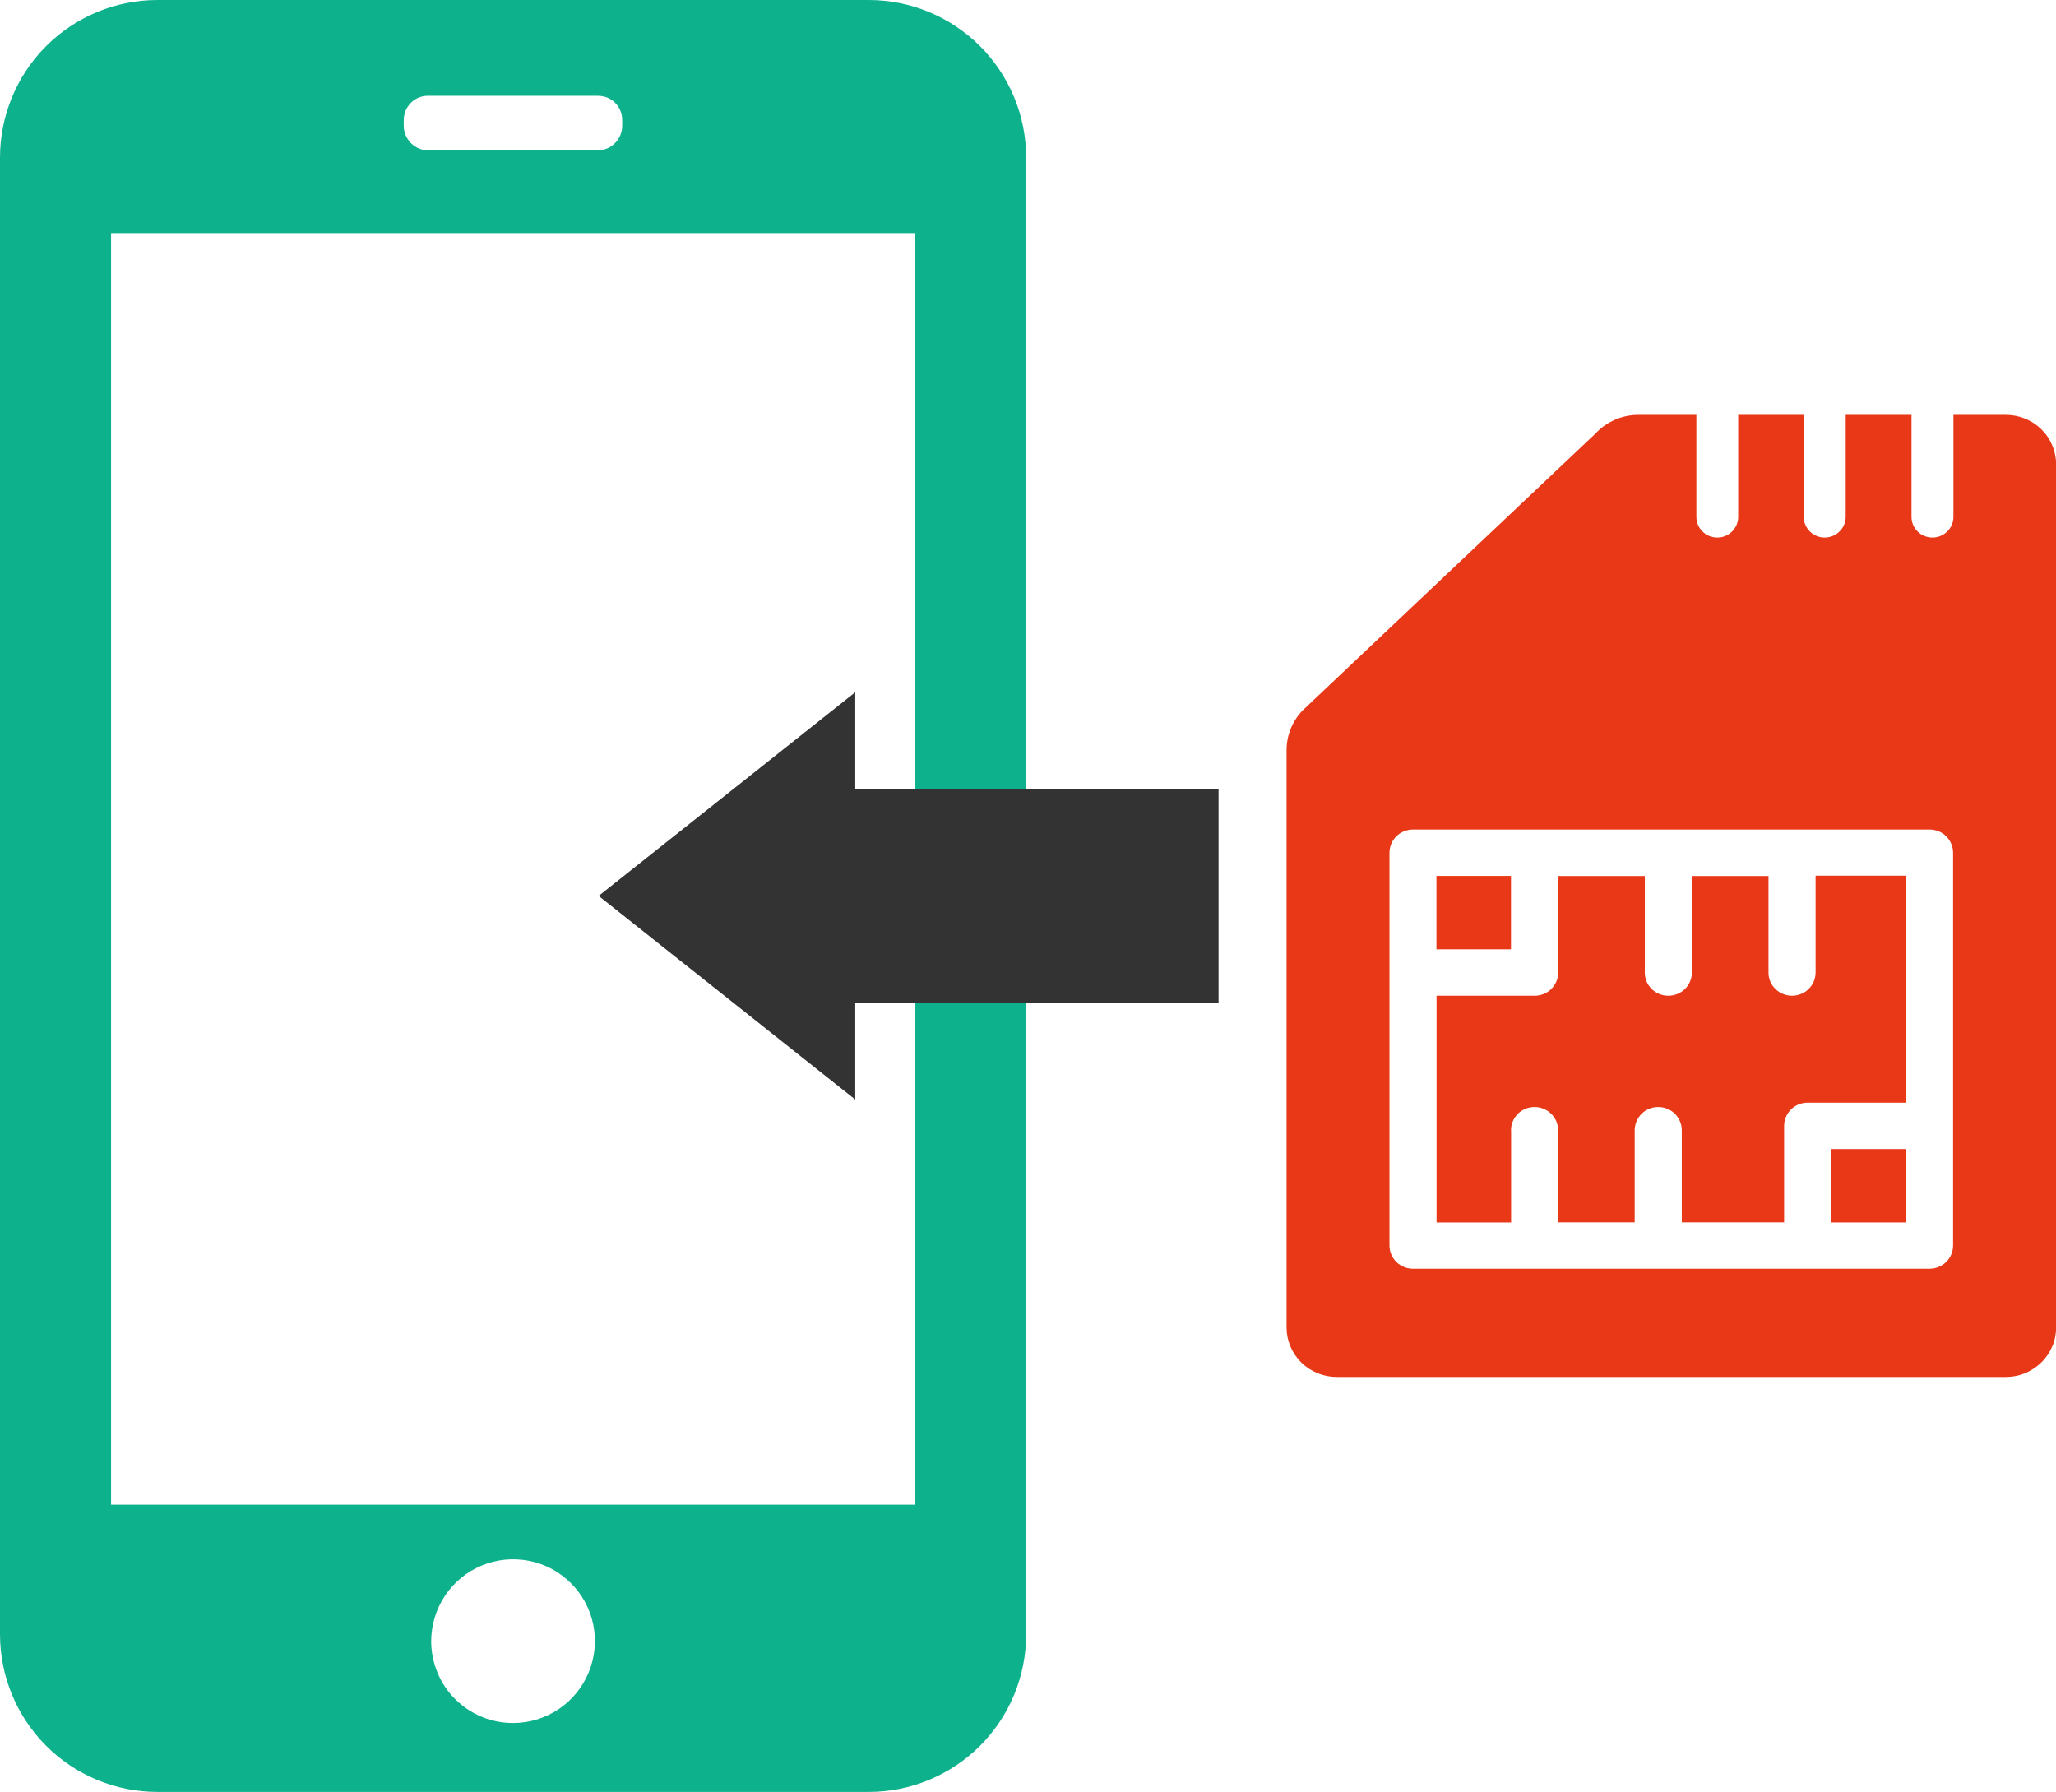
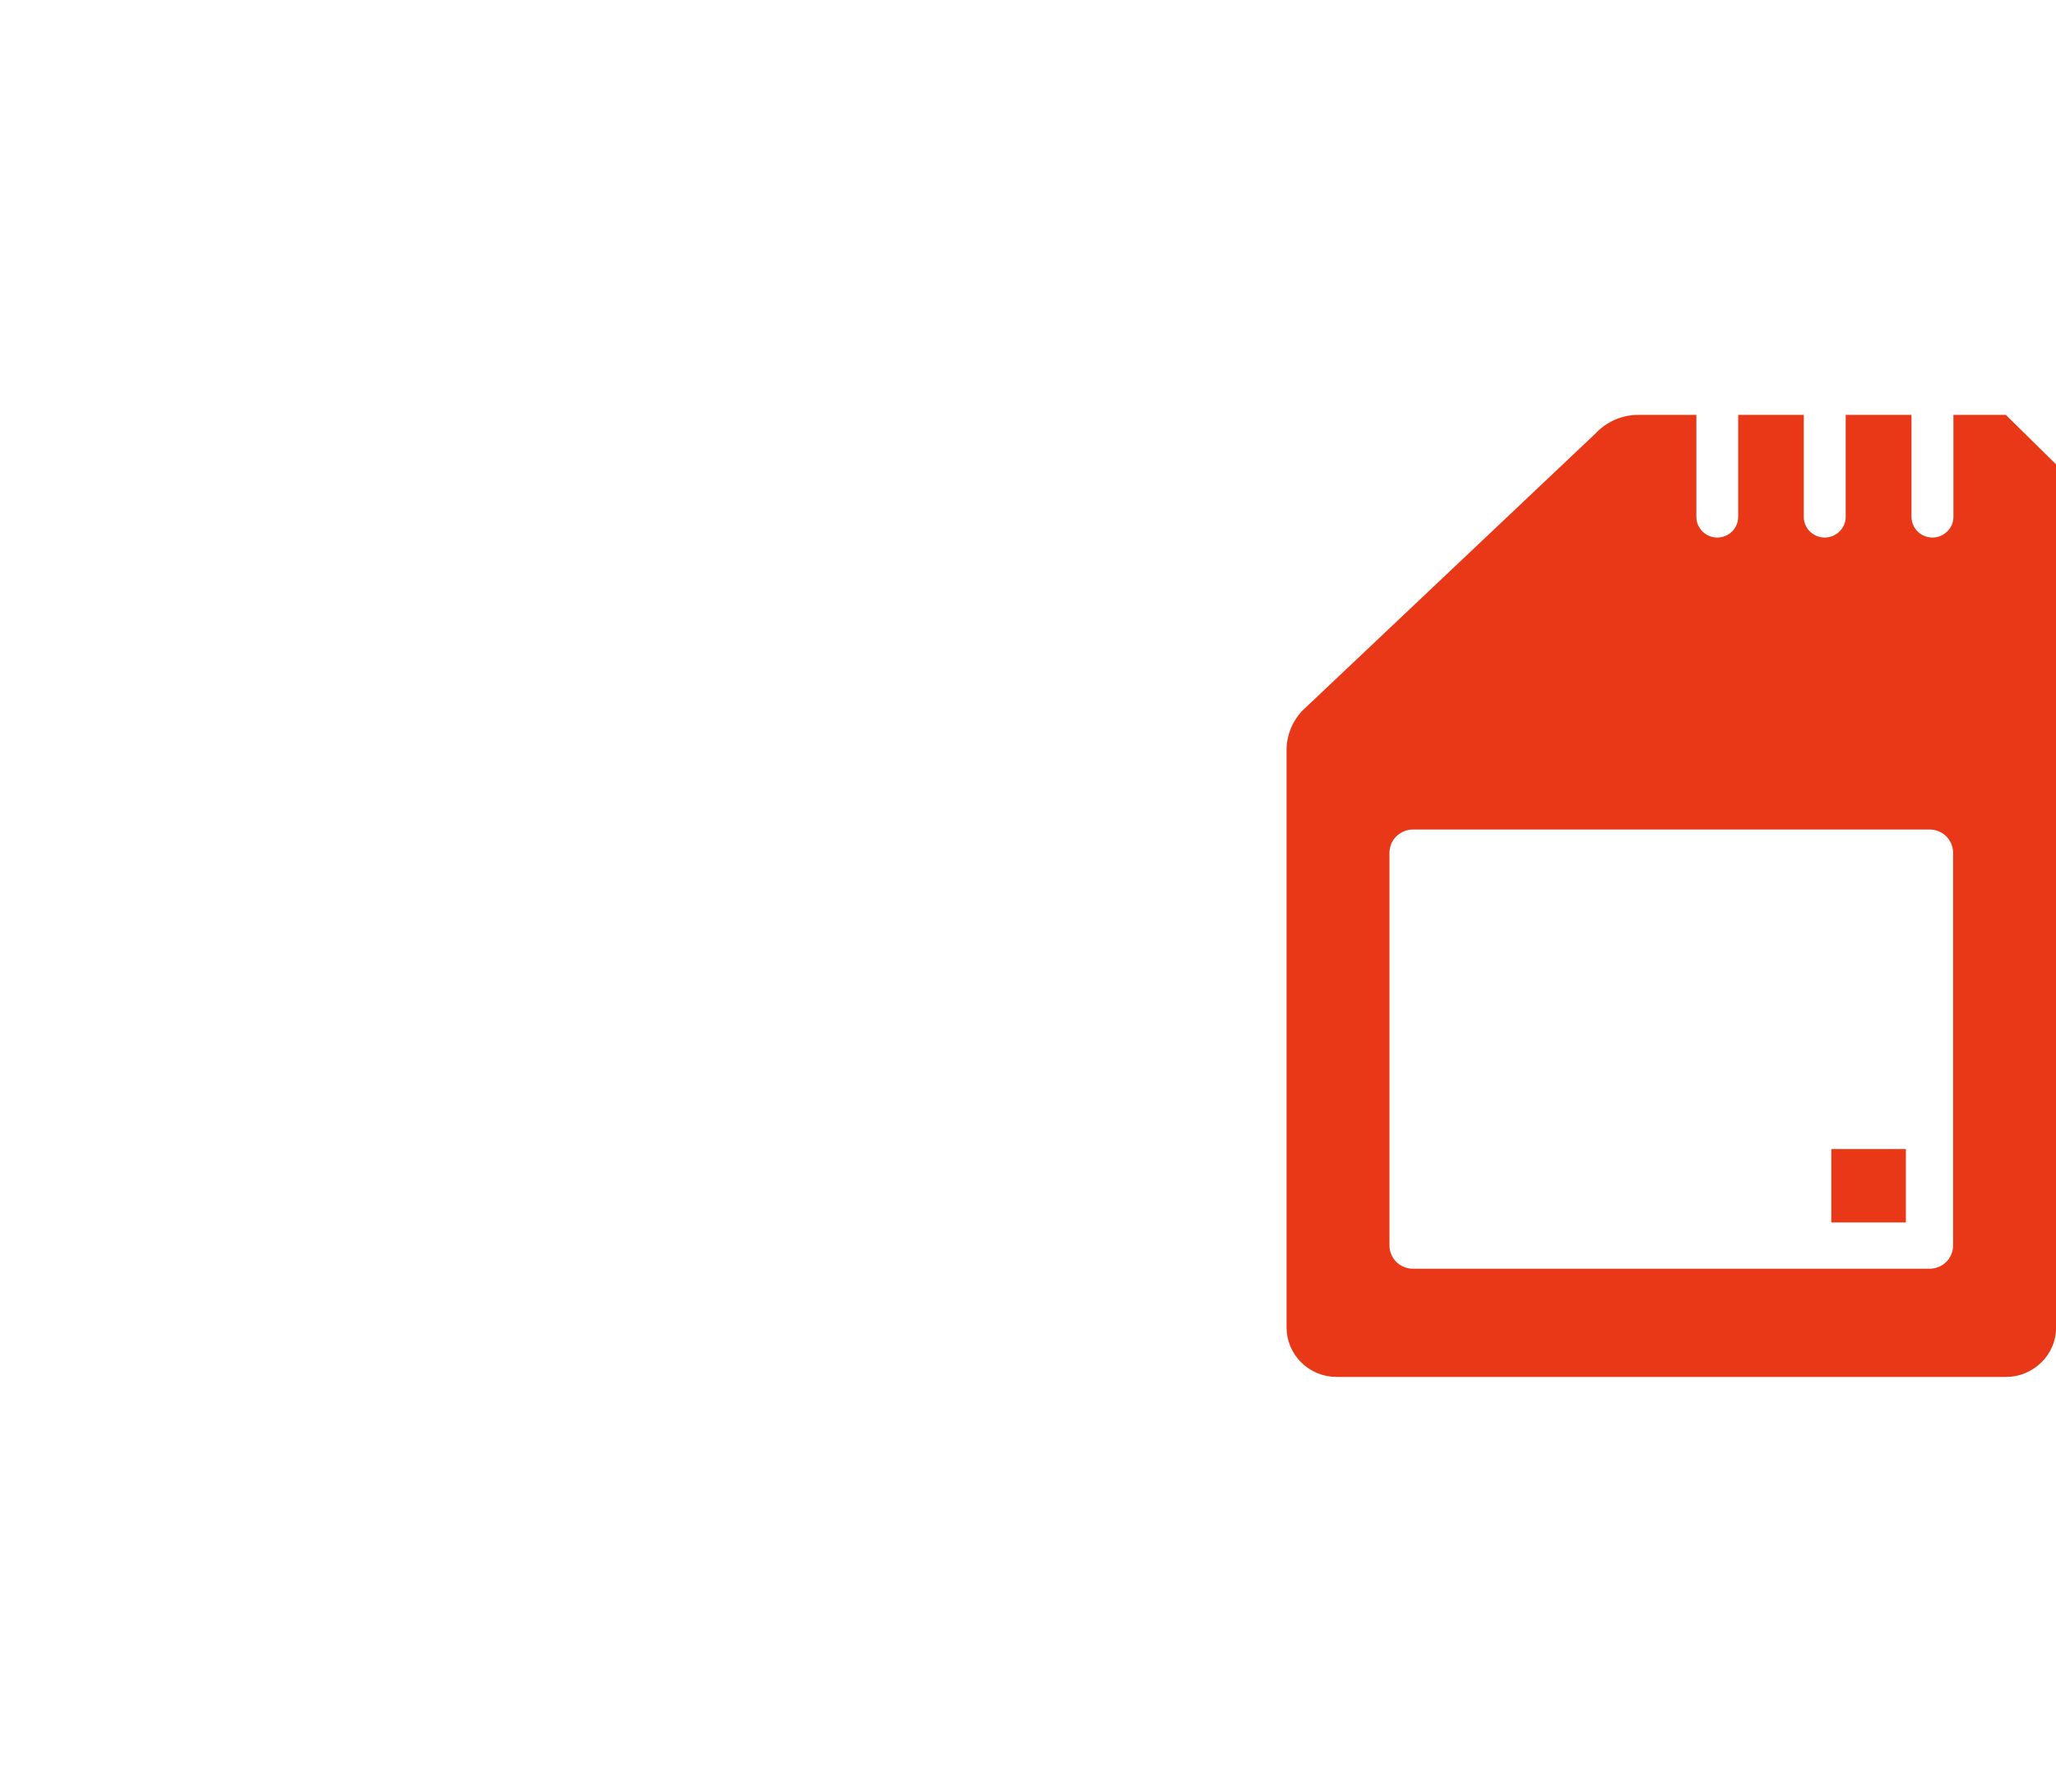
<svg xmlns="http://www.w3.org/2000/svg" id="_レイヤー_2" width="179" height="156" viewBox="0 0 179 156">
  <defs>
    <style>.cls-1{fill:#0db28d;}.cls-1,.cls-2,.cls-3,.cls-4{stroke-width:0px;}.cls-2{fill:none;}.cls-3{fill:#333;}.cls-5{clip-path:url(#clippath);}.cls-4{fill:#e83817;}</style>
    <clipPath id="clippath">
      <rect class="cls-2" x="111.99" y="36.12" width="67.01" height="83.76" />
    </clipPath>
  </defs>
  <g id="_レイヤー_1-2">
-     <path class="cls-1" d="m75.64,0H13.7c-3.63,0-7.12,1.45-9.69,4.02C1.44,6.59,0,10.09,0,13.73v128.55c0,3.64,1.44,7.13,4.01,9.71,2.57,2.57,6.06,4.02,9.69,4.02h61.94c3.63,0,7.12-1.45,9.69-4.02,2.57-2.57,4.01-6.07,4.01-9.71V13.73c0-3.64-1.44-7.13-4.01-9.71-2.57-2.57-6.06-4.02-9.69-4.02ZM9.67,130.99V20.29h69.99v110.71H9.67ZM52.04,8.34c.28,0,.56.05.82.15.26.1.5.26.69.46.2.2.36.43.46.69.11.26.16.54.16.82v.49c0,.57-.23,1.11-.63,1.51-.4.4-.94.63-1.51.63h-14.74c-.57,0-1.11-.23-1.51-.63-.4-.4-.63-.95-.63-1.51v-.49c0-.28.06-.56.16-.82.11-.26.27-.49.46-.69.2-.2.43-.35.69-.46.26-.1.54-.16.82-.15h14.74Zm-14.5,134.56c0-1.41.42-2.79,1.2-3.97.78-1.17,1.9-2.09,3.2-2.63,1.3-.54,2.73-.68,4.12-.41,1.38.27,2.65.95,3.65,1.95,1,1,1.68,2.27,1.95,3.65.27,1.38.13,2.82-.41,4.12-.54,1.3-1.45,2.42-2.62,3.2-1.17.78-2.55,1.2-3.96,1.2-.94,0-1.86-.18-2.73-.54-.87-.36-1.65-.88-2.32-1.55-.66-.66-1.19-1.45-1.54-2.32-.36-.87-.54-1.8-.54-2.74Z" />
    <g class="cls-5">
      <path class="cls-4" d="m165.93,100.04h-6.49v6.39h6.49v-6.39Z" />
-       <path class="cls-4" d="m131.55,76.26h-6.49v6.39h6.49v-6.39Z" />
-       <path class="cls-4" d="m174.63,36.12h-4.56v8.88c0,.48-.19.93-.54,1.27-.34.34-.81.53-1.29.53s-.95-.19-1.29-.53c-.34-.34-.53-.79-.53-1.27v-8.88h-5.73v8.88c0,.48-.19.93-.54,1.27-.34.34-.81.53-1.29.53s-.95-.19-1.29-.53c-.34-.34-.53-.79-.53-1.27v-8.88h-5.71v8.88c0,.48-.19.93-.53,1.27-.34.34-.81.53-1.29.53s-.95-.19-1.29-.53c-.34-.34-.53-.79-.53-1.27v-8.88h-5.05c-.7,0-1.39.14-2.03.42-.64.28-1.22.68-1.69,1.19l-25.54,24.15c-.87.92-1.36,2.13-1.37,3.39v50.3c0,1.14.46,2.24,1.28,3.05.82.81,1.93,1.26,3.09,1.26h58.26c.57,0,1.14-.11,1.67-.33.53-.22,1.01-.54,1.42-.94.41-.4.73-.88.95-1.4.22-.52.33-1.08.33-1.65V40.43c0-1.14-.46-2.24-1.28-3.05-.82-.81-1.93-1.26-3.09-1.26Zm-4.59,61.9v10.42c0,.54-.22,1.05-.6,1.43-.39.38-.91.59-1.45.59h-44.97c-.54,0-1.07-.21-1.45-.59-.38-.38-.6-.89-.6-1.43v-34.2c0-.54.22-1.05.6-1.43.39-.38.91-.59,1.45-.59h44.97c.54,0,1.07.21,1.45.59.38.38.6.89.6,1.43v23.78Z" />
-       <path class="cls-4" d="m131.55,98.4c0-.54.22-1.05.6-1.43.39-.38.91-.59,1.45-.59s1.07.21,1.45.59c.39.38.6.89.6,1.43v8.02h6.67v-8.02c0-.54.22-1.05.6-1.43.38-.38.91-.59,1.45-.59s1.07.21,1.45.59c.38.38.6.89.6,1.43v8.02h8.91v-8.4c0-.54.22-1.05.6-1.43.38-.38.91-.59,1.45-.59h8.54v-19.76h-7.85v8.43c0,.54-.22,1.05-.6,1.43-.39.38-.91.59-1.45.59s-1.07-.21-1.45-.59c-.39-.38-.6-.89-.6-1.43v-8.4h-6.67v8.4c0,.54-.22,1.05-.6,1.43-.38.38-.91.59-1.45.59s-1.07-.21-1.45-.59c-.39-.38-.6-.89-.6-1.43v-8.4h-7.54v8.4c0,.54-.22,1.05-.6,1.43-.38.38-.91.59-1.45.59h-8.54v19.74h6.49v-8.02Z" />
+       <path class="cls-4" d="m174.63,36.12h-4.56v8.88c0,.48-.19.93-.54,1.27-.34.34-.81.53-1.29.53s-.95-.19-1.29-.53c-.34-.34-.53-.79-.53-1.27v-8.88h-5.73v8.88c0,.48-.19.93-.54,1.27-.34.34-.81.53-1.29.53s-.95-.19-1.29-.53c-.34-.34-.53-.79-.53-1.27v-8.88h-5.71v8.88c0,.48-.19.93-.53,1.27-.34.34-.81.53-1.29.53s-.95-.19-1.29-.53c-.34-.34-.53-.79-.53-1.27v-8.88h-5.05c-.7,0-1.39.14-2.03.42-.64.28-1.22.68-1.69,1.19l-25.54,24.15c-.87.92-1.36,2.13-1.37,3.39v50.3c0,1.14.46,2.24,1.28,3.05.82.81,1.93,1.26,3.09,1.26h58.26c.57,0,1.14-.11,1.67-.33.53-.22,1.01-.54,1.42-.94.41-.4.73-.88.95-1.4.22-.52.33-1.08.33-1.65V40.43Zm-4.59,61.9v10.42c0,.54-.22,1.05-.6,1.43-.39.38-.91.59-1.45.59h-44.97c-.54,0-1.07-.21-1.45-.59-.38-.38-.6-.89-.6-1.43v-34.2c0-.54.22-1.05.6-1.43.39-.38.91-.59,1.45-.59h44.97c.54,0,1.07.21,1.45.59.38.38.6.89.6,1.43v23.78Z" />
    </g>
-     <rect class="cls-3" x="70.73" y="68.69" width="35.36" height="18.61" />
-     <path class="cls-3" d="m52.12,78l22.34-17.73v35.46l-22.34-17.73Z" />
    <rect class="cls-2" width="179" height="156" />
  </g>
</svg>